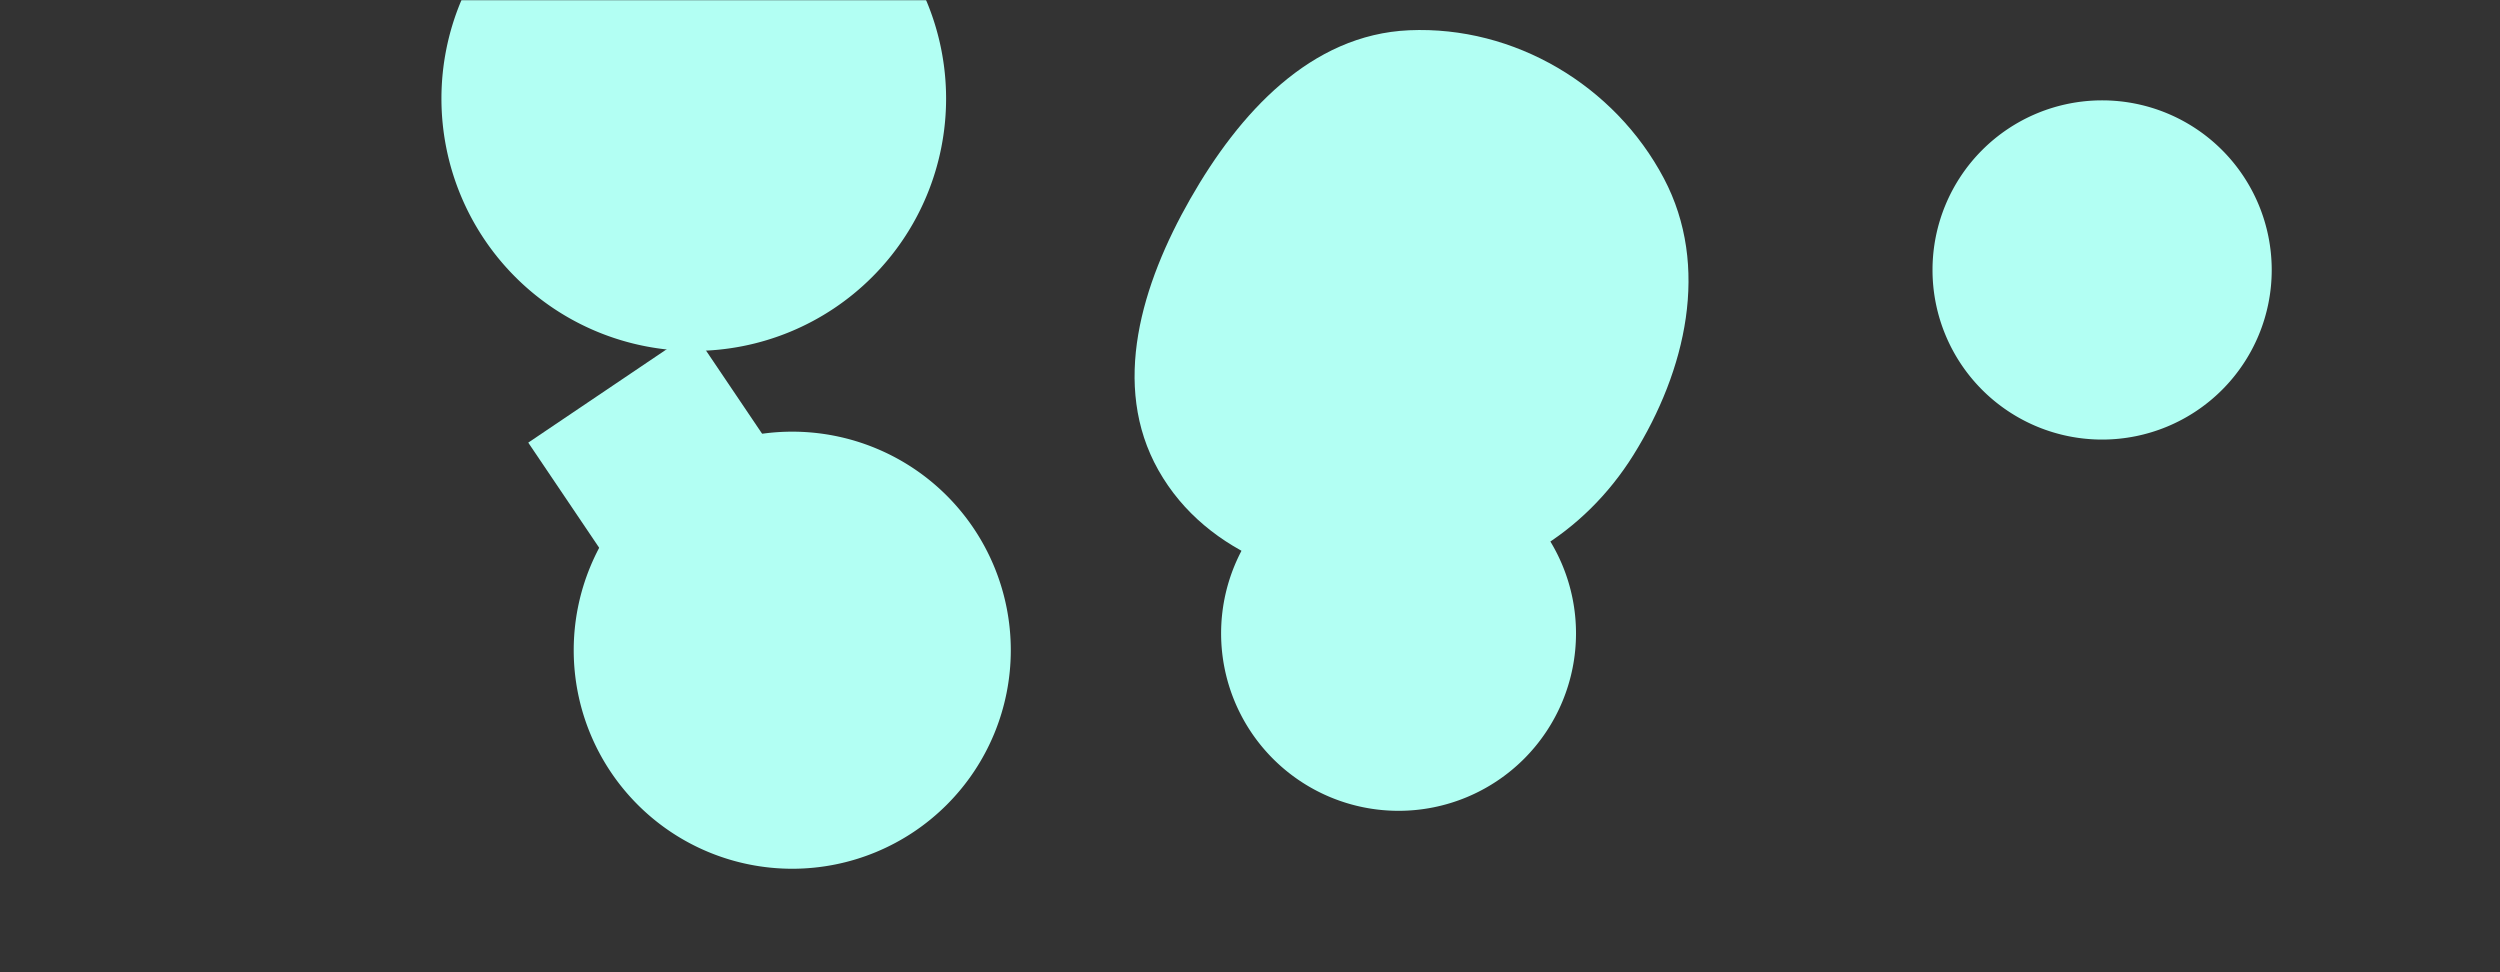
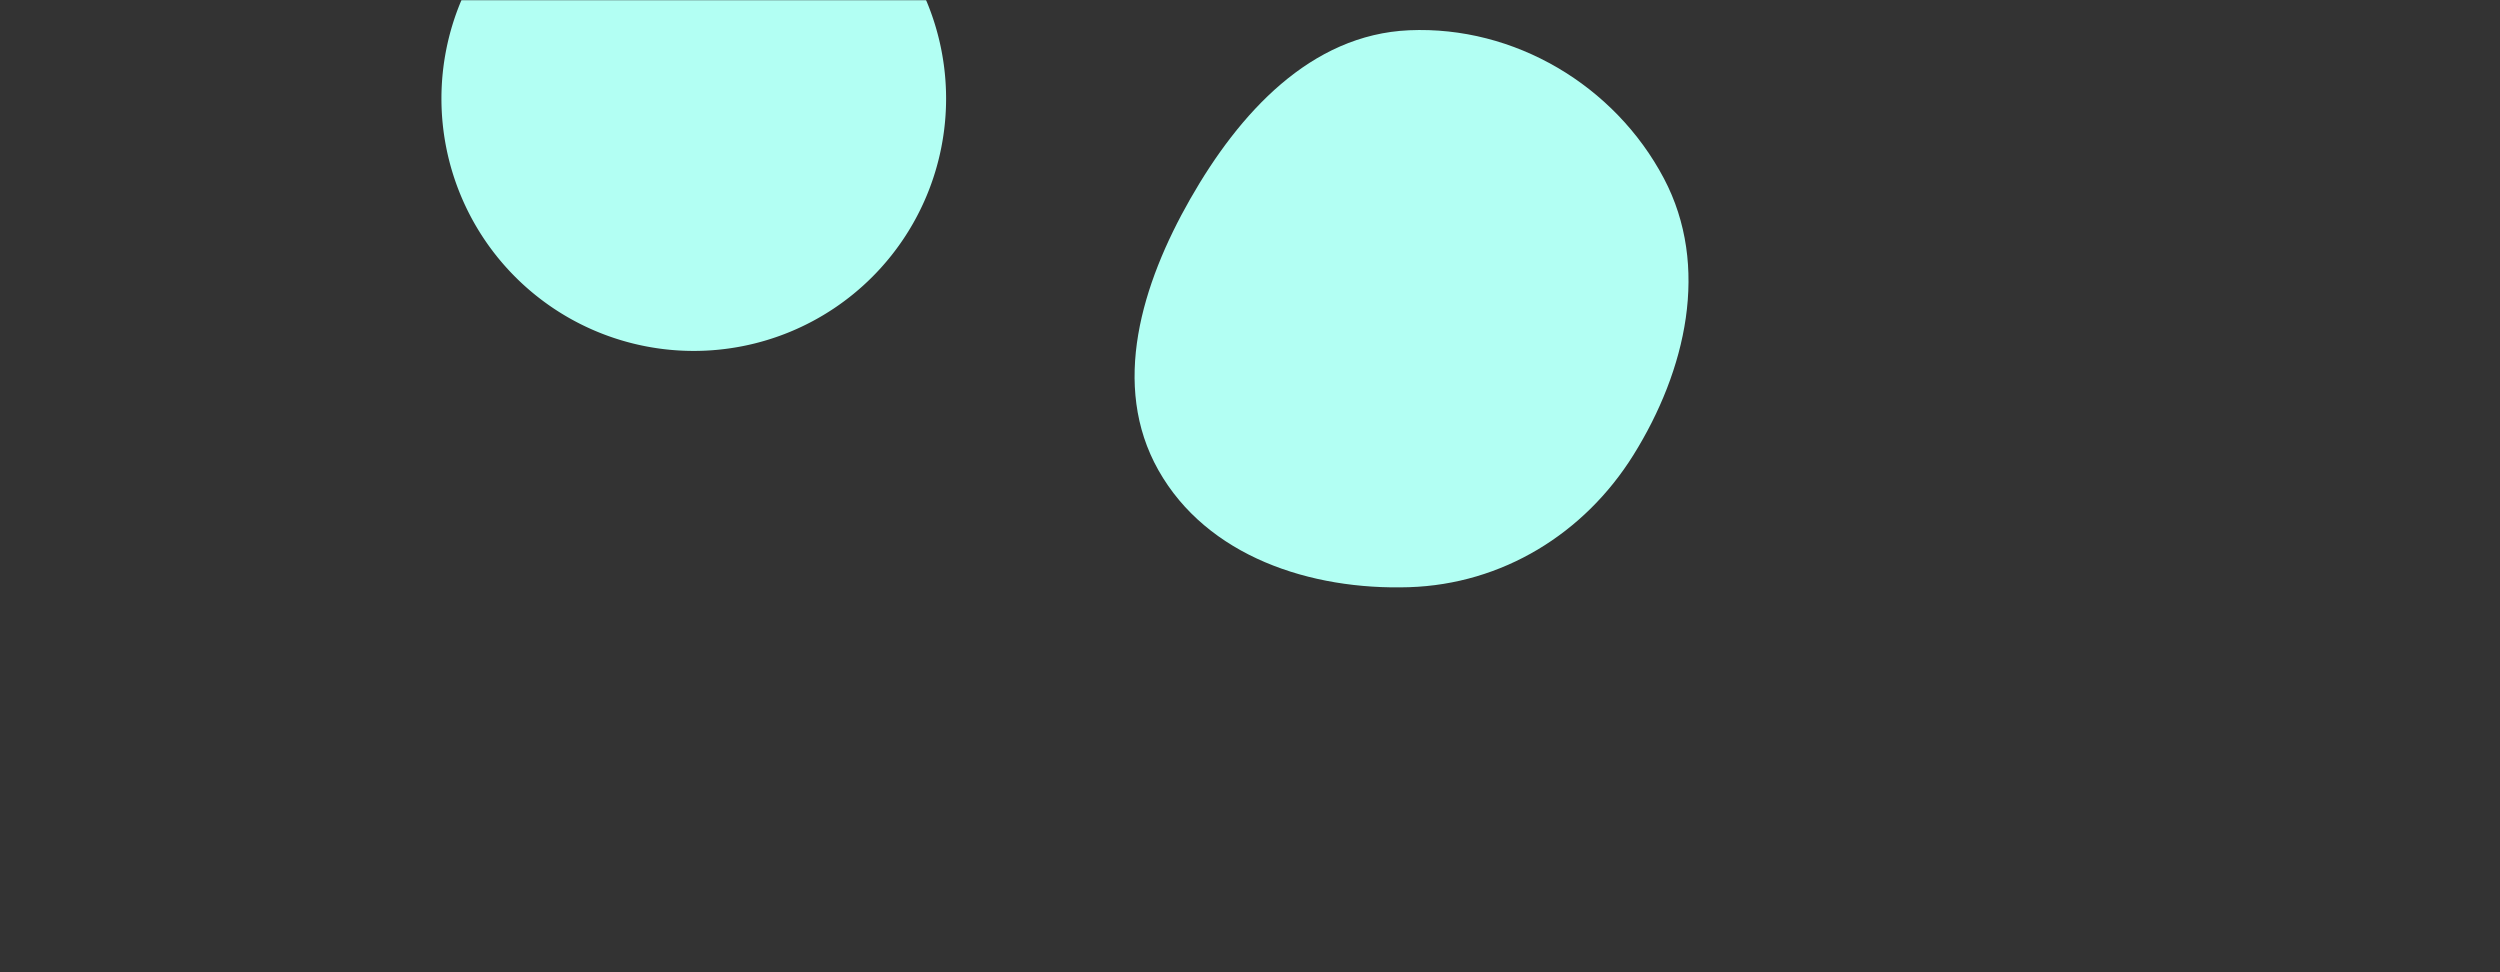
<svg xmlns="http://www.w3.org/2000/svg" version="1.1" width="1440" height="560" preserveAspectRatio="none" viewBox="0 0 1440 560">
  <rect x="0" y="0" width="1440" height="560" fill="#333333" stroke="none" />
  <g mask="url(&quot;#SvgjsMask1007&quot;)" fill="none">
-     <path d="M463.279 285.859L399.231 190.904 304.276 254.952 368.324 349.906z" fill="rgba(178, 255, 243, 1)" class="triangle-float1" />
    <path d="M254.27 56.79 a145.34 145.34 0 1 0 290.68 0 a145.34 145.34 0 1 0 -290.68 0z" fill="rgba(178, 255, 243, 1)" class="triangle-float3" />
    <path d="M811.69,338.219C865.241,336.495,912.541,307.516,940.874,262.042C971.149,213.451,985.135,153.381,958.399,102.756C930.083,49.14,872.267,14.791,811.69,17.429C754.852,19.904,713.729,65.208,685.558,114.636C657.734,163.455,639.645,221.908,667.254,270.848C695.231,320.441,754.779,340.051,811.69,338.219" fill="rgba(178, 255, 243, 1)" class="triangle-float2" />
-     <path d="M703.36 364.82 a102.21 102.21 0 1 0 204.42 0 a102.21 102.21 0 1 0 -204.42 0z" fill="rgba(178, 255, 243, 1)" class="triangle-float1" />
-     <path d="M1113.13 155.5 a97.69 97.69 0 1 0 195.38 0 a97.69 97.69 0 1 0 -195.38 0z" fill="rgba(178, 255, 243, 1)" class="triangle-float1" />
-     <path d="M330.46 374.52 a125.88 125.88 0 1 0 251.76 0 a125.88 125.88 0 1 0 -251.76 0z" fill="rgba(178, 255, 243, 1)" class="triangle-float3" />
  </g>
  <defs>
    <mask id="SvgjsMask1007">
      <rect width="1440" height="560" fill="#ffffff" />
    </mask>
    <style>
			@keyframes float1 {
			0%{transform: translate(0, 0)}
			50%{transform: translate(-10px, 0)}
			100%{transform: translate(0, 0)}
			}

			.triangle-float1 {
			animation: float1 5s infinite;
			}

			@keyframes float2 {
			0%{transform: translate(0, 0)}
			50%{transform: translate(-5px, -5px)}
			100%{transform: translate(0, 0)}
			}

			.triangle-float2 {
			animation: float2 4s infinite;
			}

			@keyframes float3 {
			0%{transform: translate(0, 0)}
			50%{transform: translate(0, -10px)}
			100%{transform: translate(0, 0)}
			}

			.triangle-float3 {
			animation: float3 6s infinite;
			}
		</style>
  </defs>
</svg>